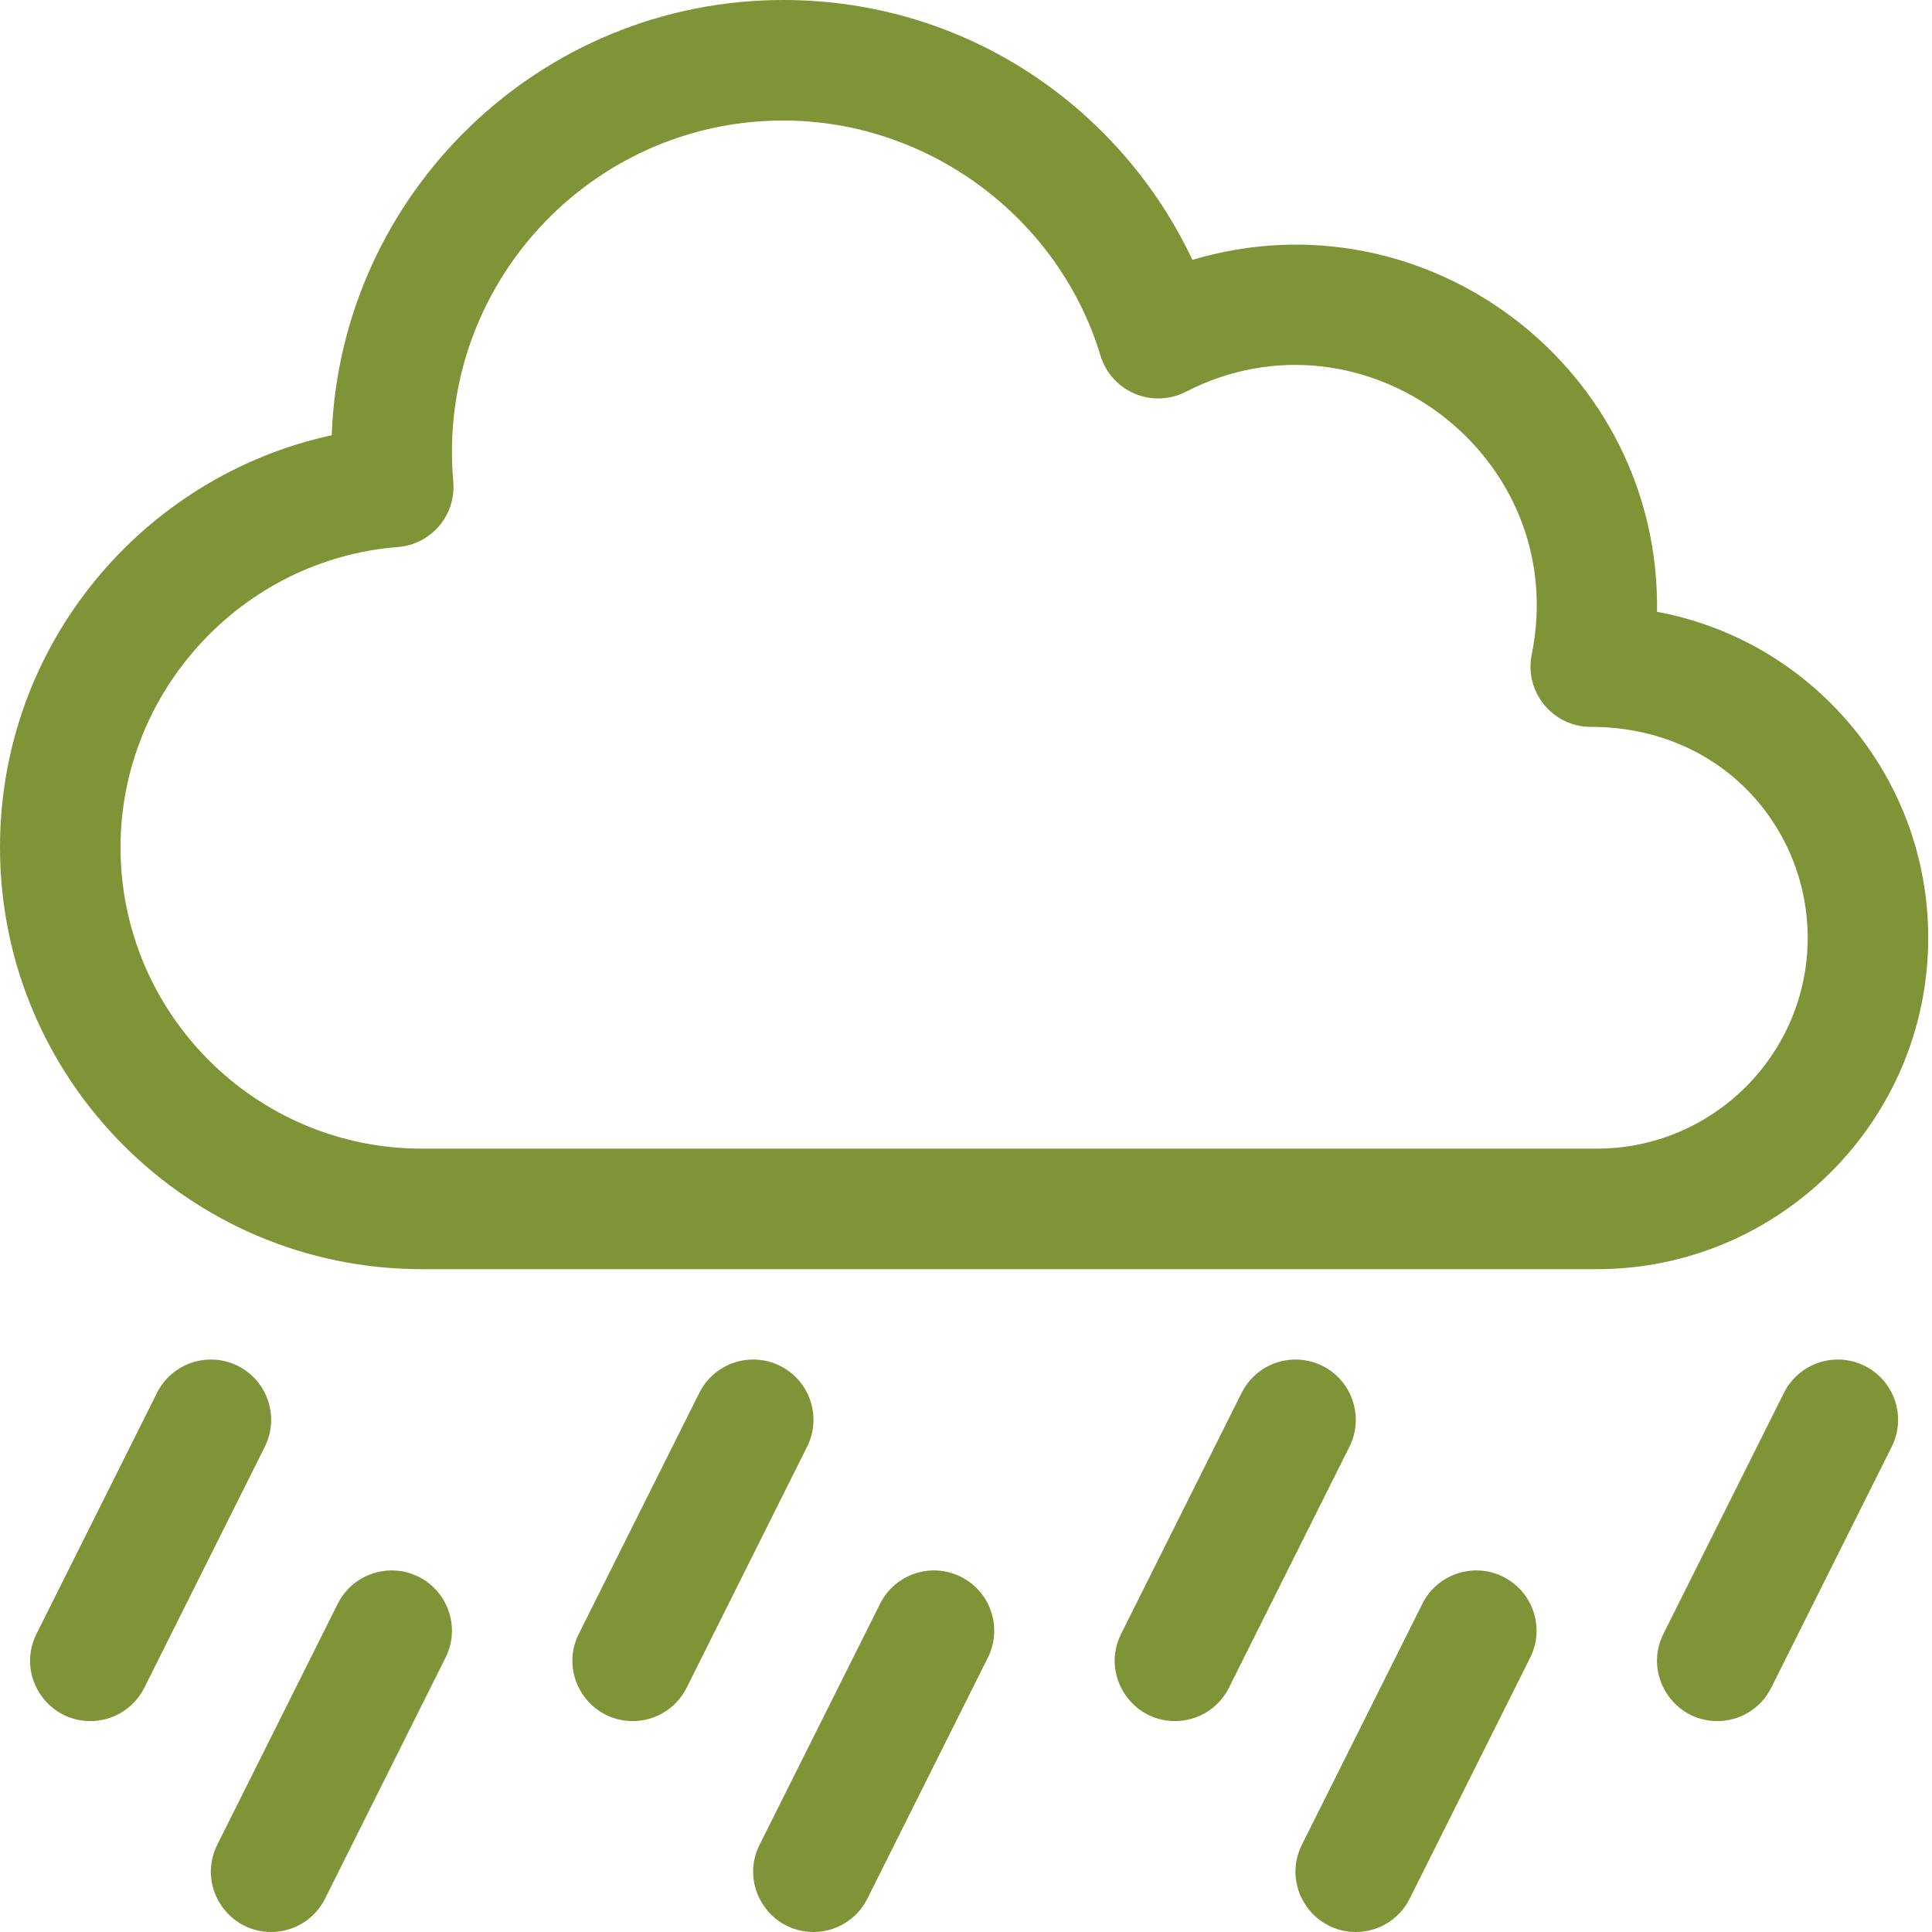
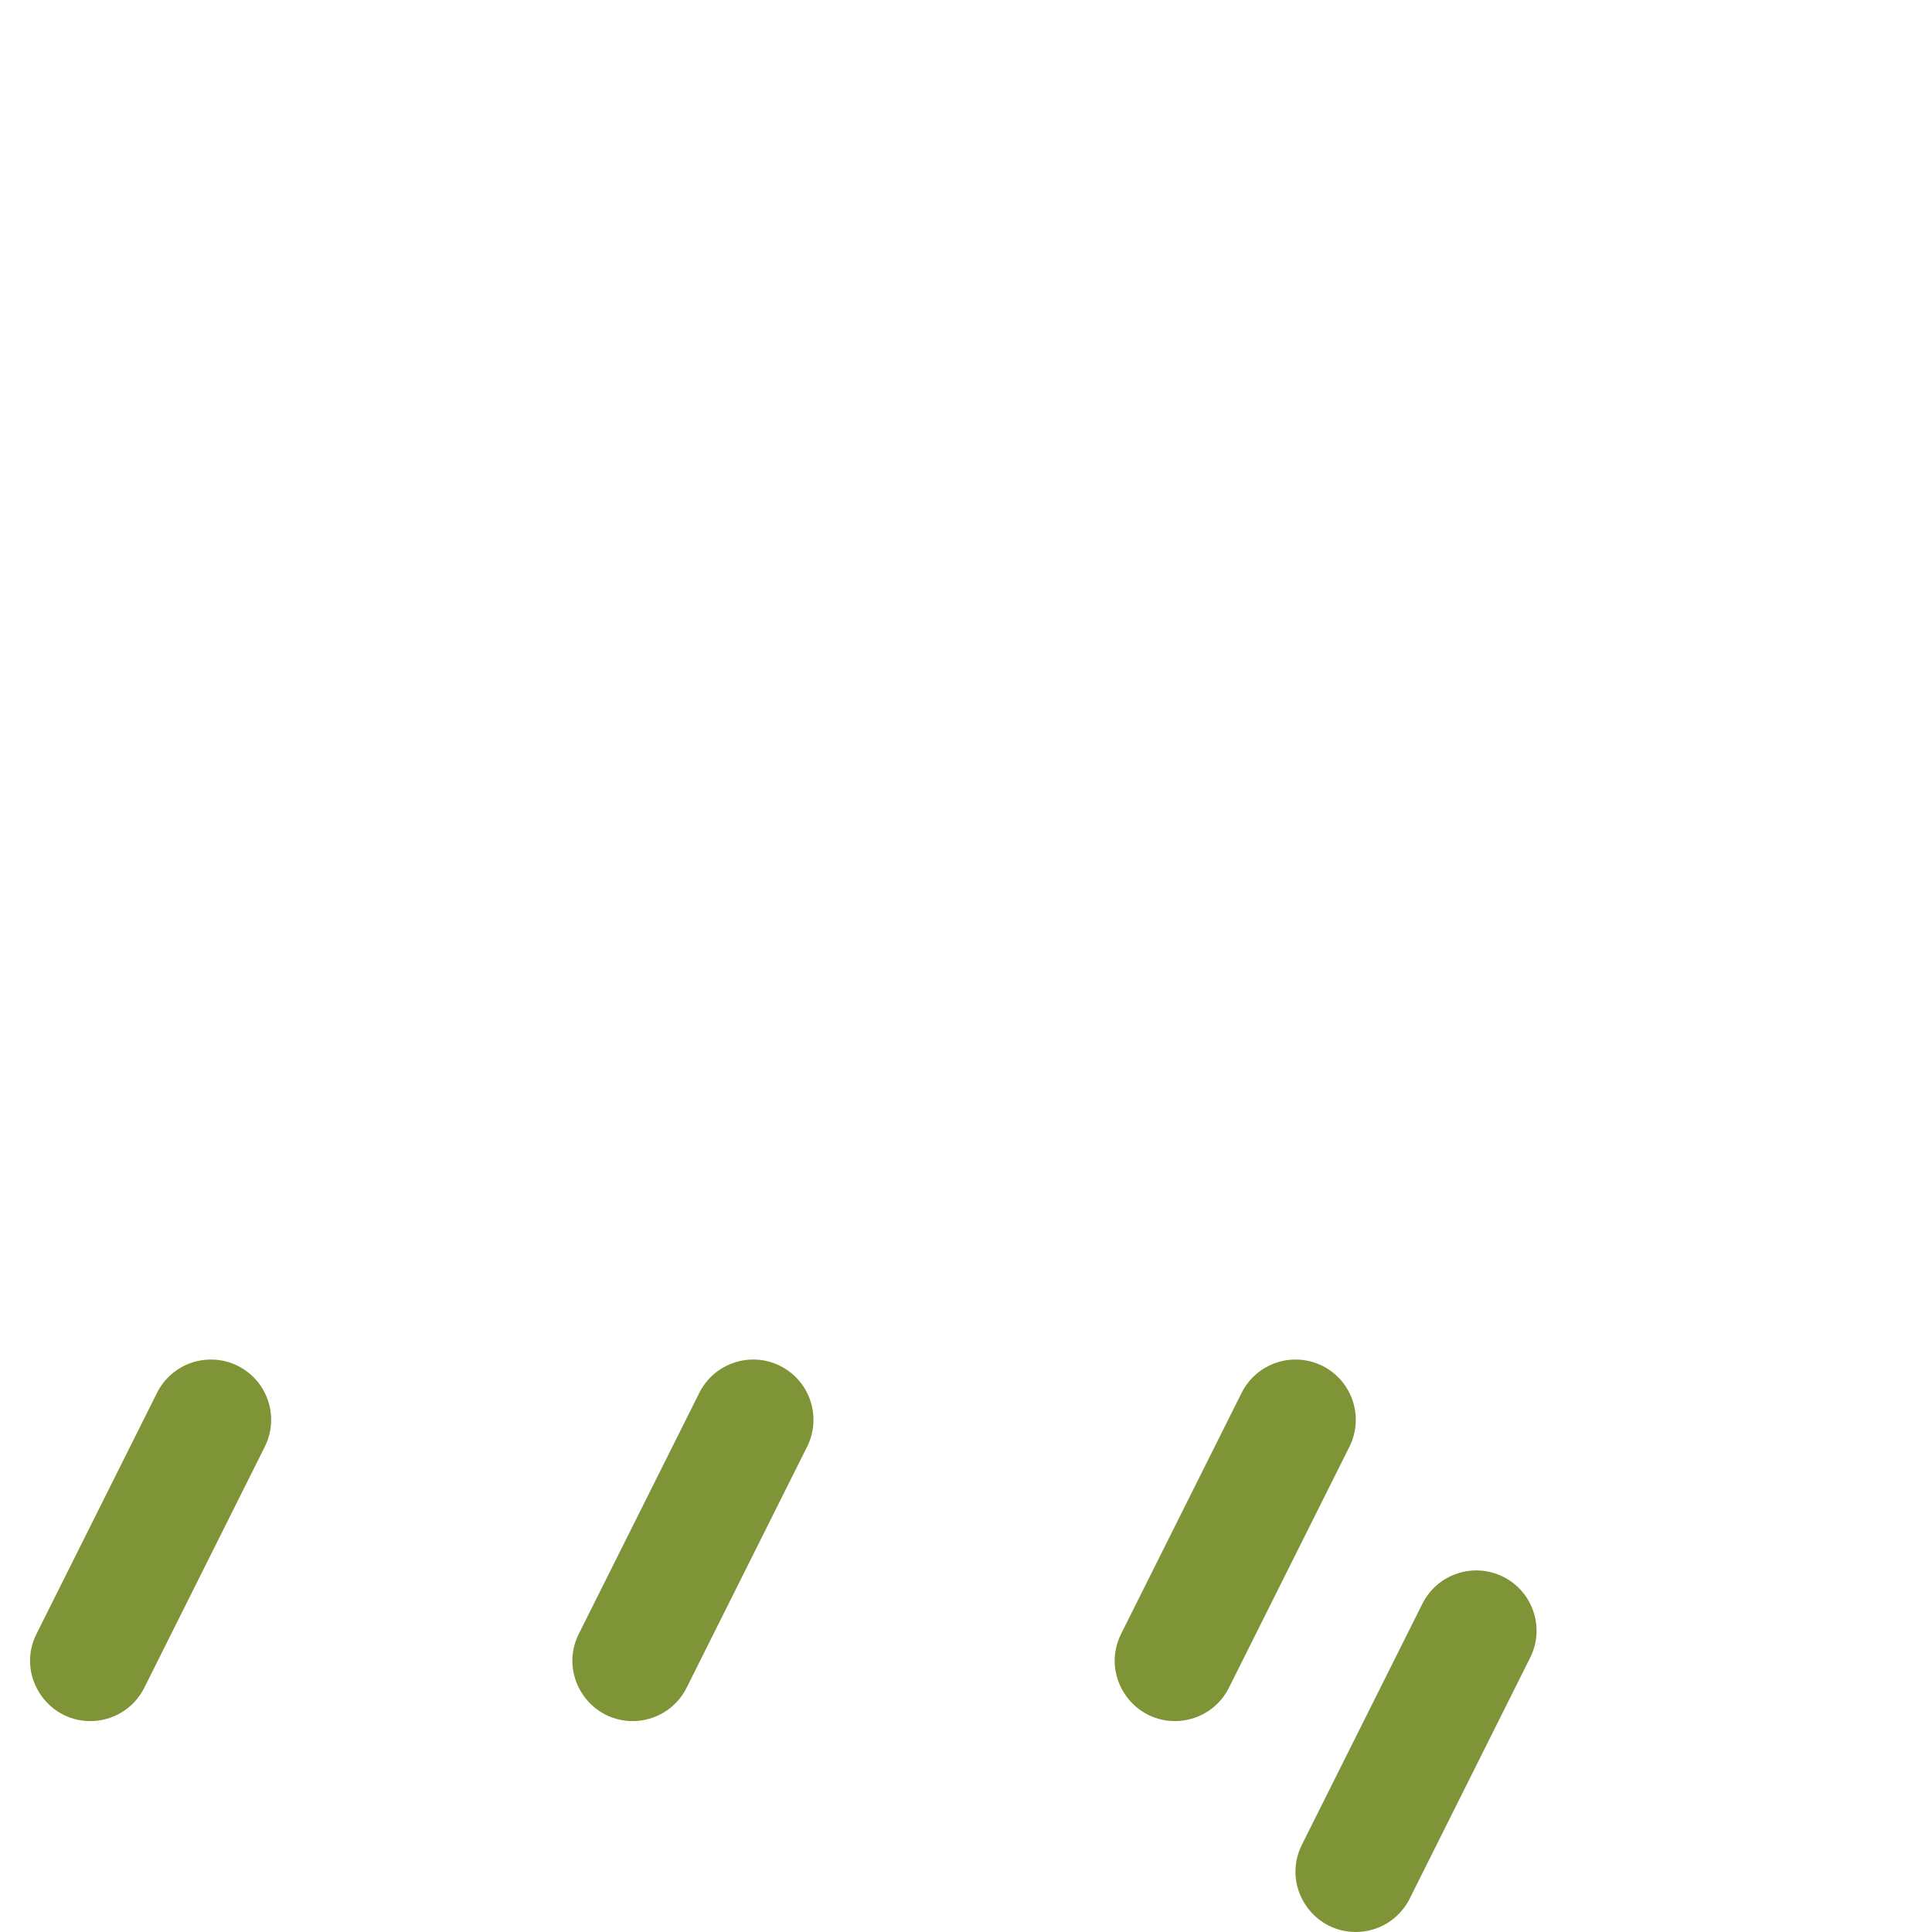
<svg xmlns="http://www.w3.org/2000/svg" width="113" height="113" viewBox="0 0 113 113" fill="none">
-   <path d="M93.395 74.232H24.67C11.067 74.232 0 63.164 0 49.561C0 37.693 8.358 27.857 19.402 25.456C19.918 11.332 31.569 0 45.816 0C56.508 0 65.534 6.287 69.743 15.198C83.452 11.123 97.132 21.574 96.917 35.785C105.93 37.446 112.779 45.362 112.779 54.848C112.779 65.536 104.084 74.232 93.395 74.232ZM45.816 7.049C34.486 7.049 25.501 16.78 26.511 28.169C26.684 30.119 25.232 31.841 23.275 31.994C14.176 32.705 7.049 40.421 7.049 49.561C7.049 59.278 14.954 67.183 24.67 67.183H93.395C100.197 67.183 105.73 61.649 105.73 54.848C105.73 48.446 100.72 42.513 93.042 42.513C90.818 42.513 89.144 40.472 89.588 38.287C91.942 26.701 79.804 17.552 69.351 22.916C67.397 23.918 65.007 22.907 64.369 20.802C61.916 12.704 54.286 7.049 45.816 7.049Z" fill="#7F9337" />
  <path d="M68.722 100.665C66.132 100.665 64.393 97.922 65.572 95.564L72.621 81.466C73.492 79.725 75.609 79.02 77.349 79.89C79.09 80.761 79.796 82.878 78.926 84.618L71.877 98.716C71.26 99.951 70.014 100.665 68.722 100.665Z" fill="#7F9337" />
-   <path d="M100.441 100.665C97.851 100.665 96.112 97.922 97.291 95.564L104.34 81.466C105.211 79.725 107.328 79.02 109.068 79.89C110.809 80.761 111.515 82.878 110.645 84.618L103.596 98.716C102.979 99.951 101.734 100.665 100.441 100.665Z" fill="#7F9337" />
  <path d="M37.003 100.665C34.413 100.665 32.674 97.922 33.853 95.564L40.902 81.466C41.772 79.725 43.89 79.02 45.63 79.89C47.371 80.761 48.077 82.878 47.206 84.618L40.158 98.716C39.54 99.951 38.295 100.665 37.003 100.665Z" fill="#7F9337" />
  <path d="M5.284 100.665C2.694 100.665 0.955 97.922 2.134 95.564L9.183 81.466C10.053 79.725 12.171 79.02 13.911 79.89C15.652 80.761 16.358 82.878 15.487 84.618L8.439 98.716C7.821 99.951 6.576 100.665 5.284 100.665Z" fill="#7F9337" />
-   <path d="M47.576 113C44.986 113 43.247 110.257 44.426 107.899L51.475 93.801C52.345 92.06 54.462 91.355 56.203 92.225C57.944 93.096 58.65 95.213 57.779 96.953L50.731 111.051C50.113 112.286 48.868 113 47.576 113Z" fill="#7F9337" />
  <path d="M79.295 113C76.705 113 74.966 110.257 76.145 107.899L83.194 93.801C84.065 92.06 86.182 91.355 87.922 92.225C89.663 93.096 90.369 95.213 89.499 96.953L82.45 111.051C81.832 112.286 80.588 113 79.295 113Z" fill="#7F9337" />
-   <path d="M15.857 113C13.267 113 11.528 110.257 12.707 107.899L19.756 93.801C20.626 92.06 22.743 91.355 24.484 92.225C26.225 93.096 26.931 95.213 26.06 96.953L19.012 111.051C18.394 112.286 17.149 113 15.857 113Z" fill="#7F9337" />
</svg>